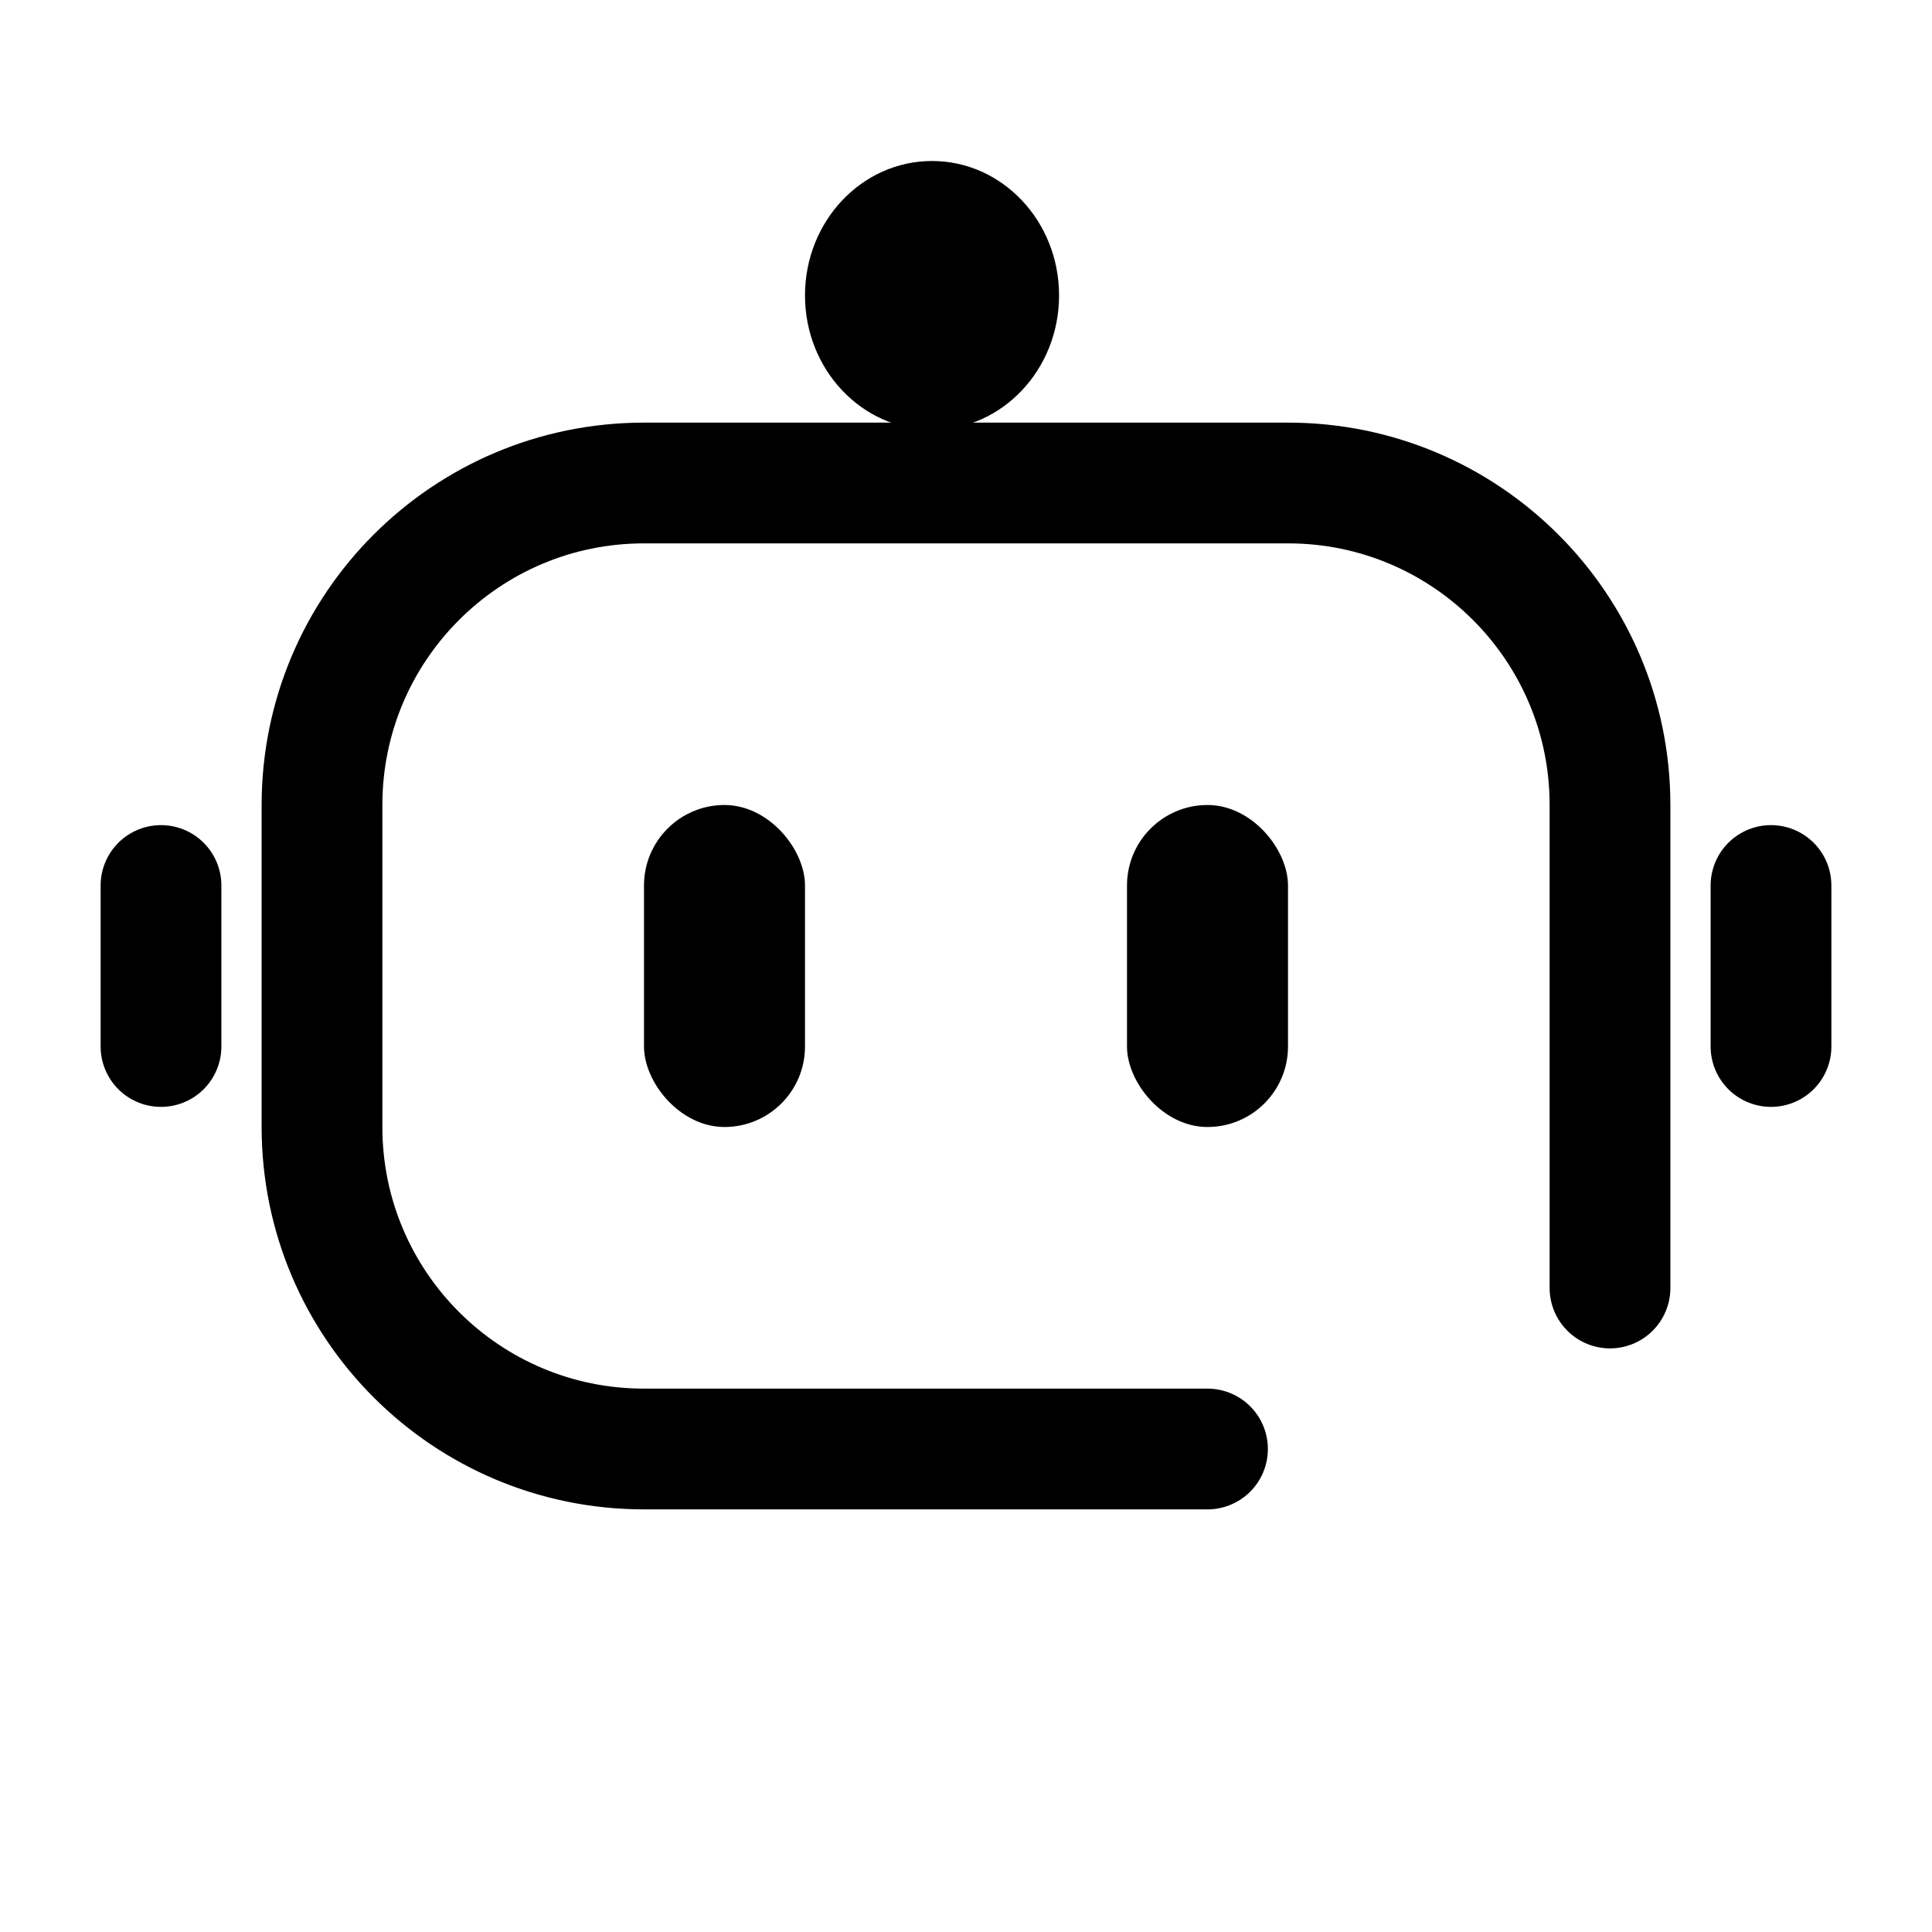
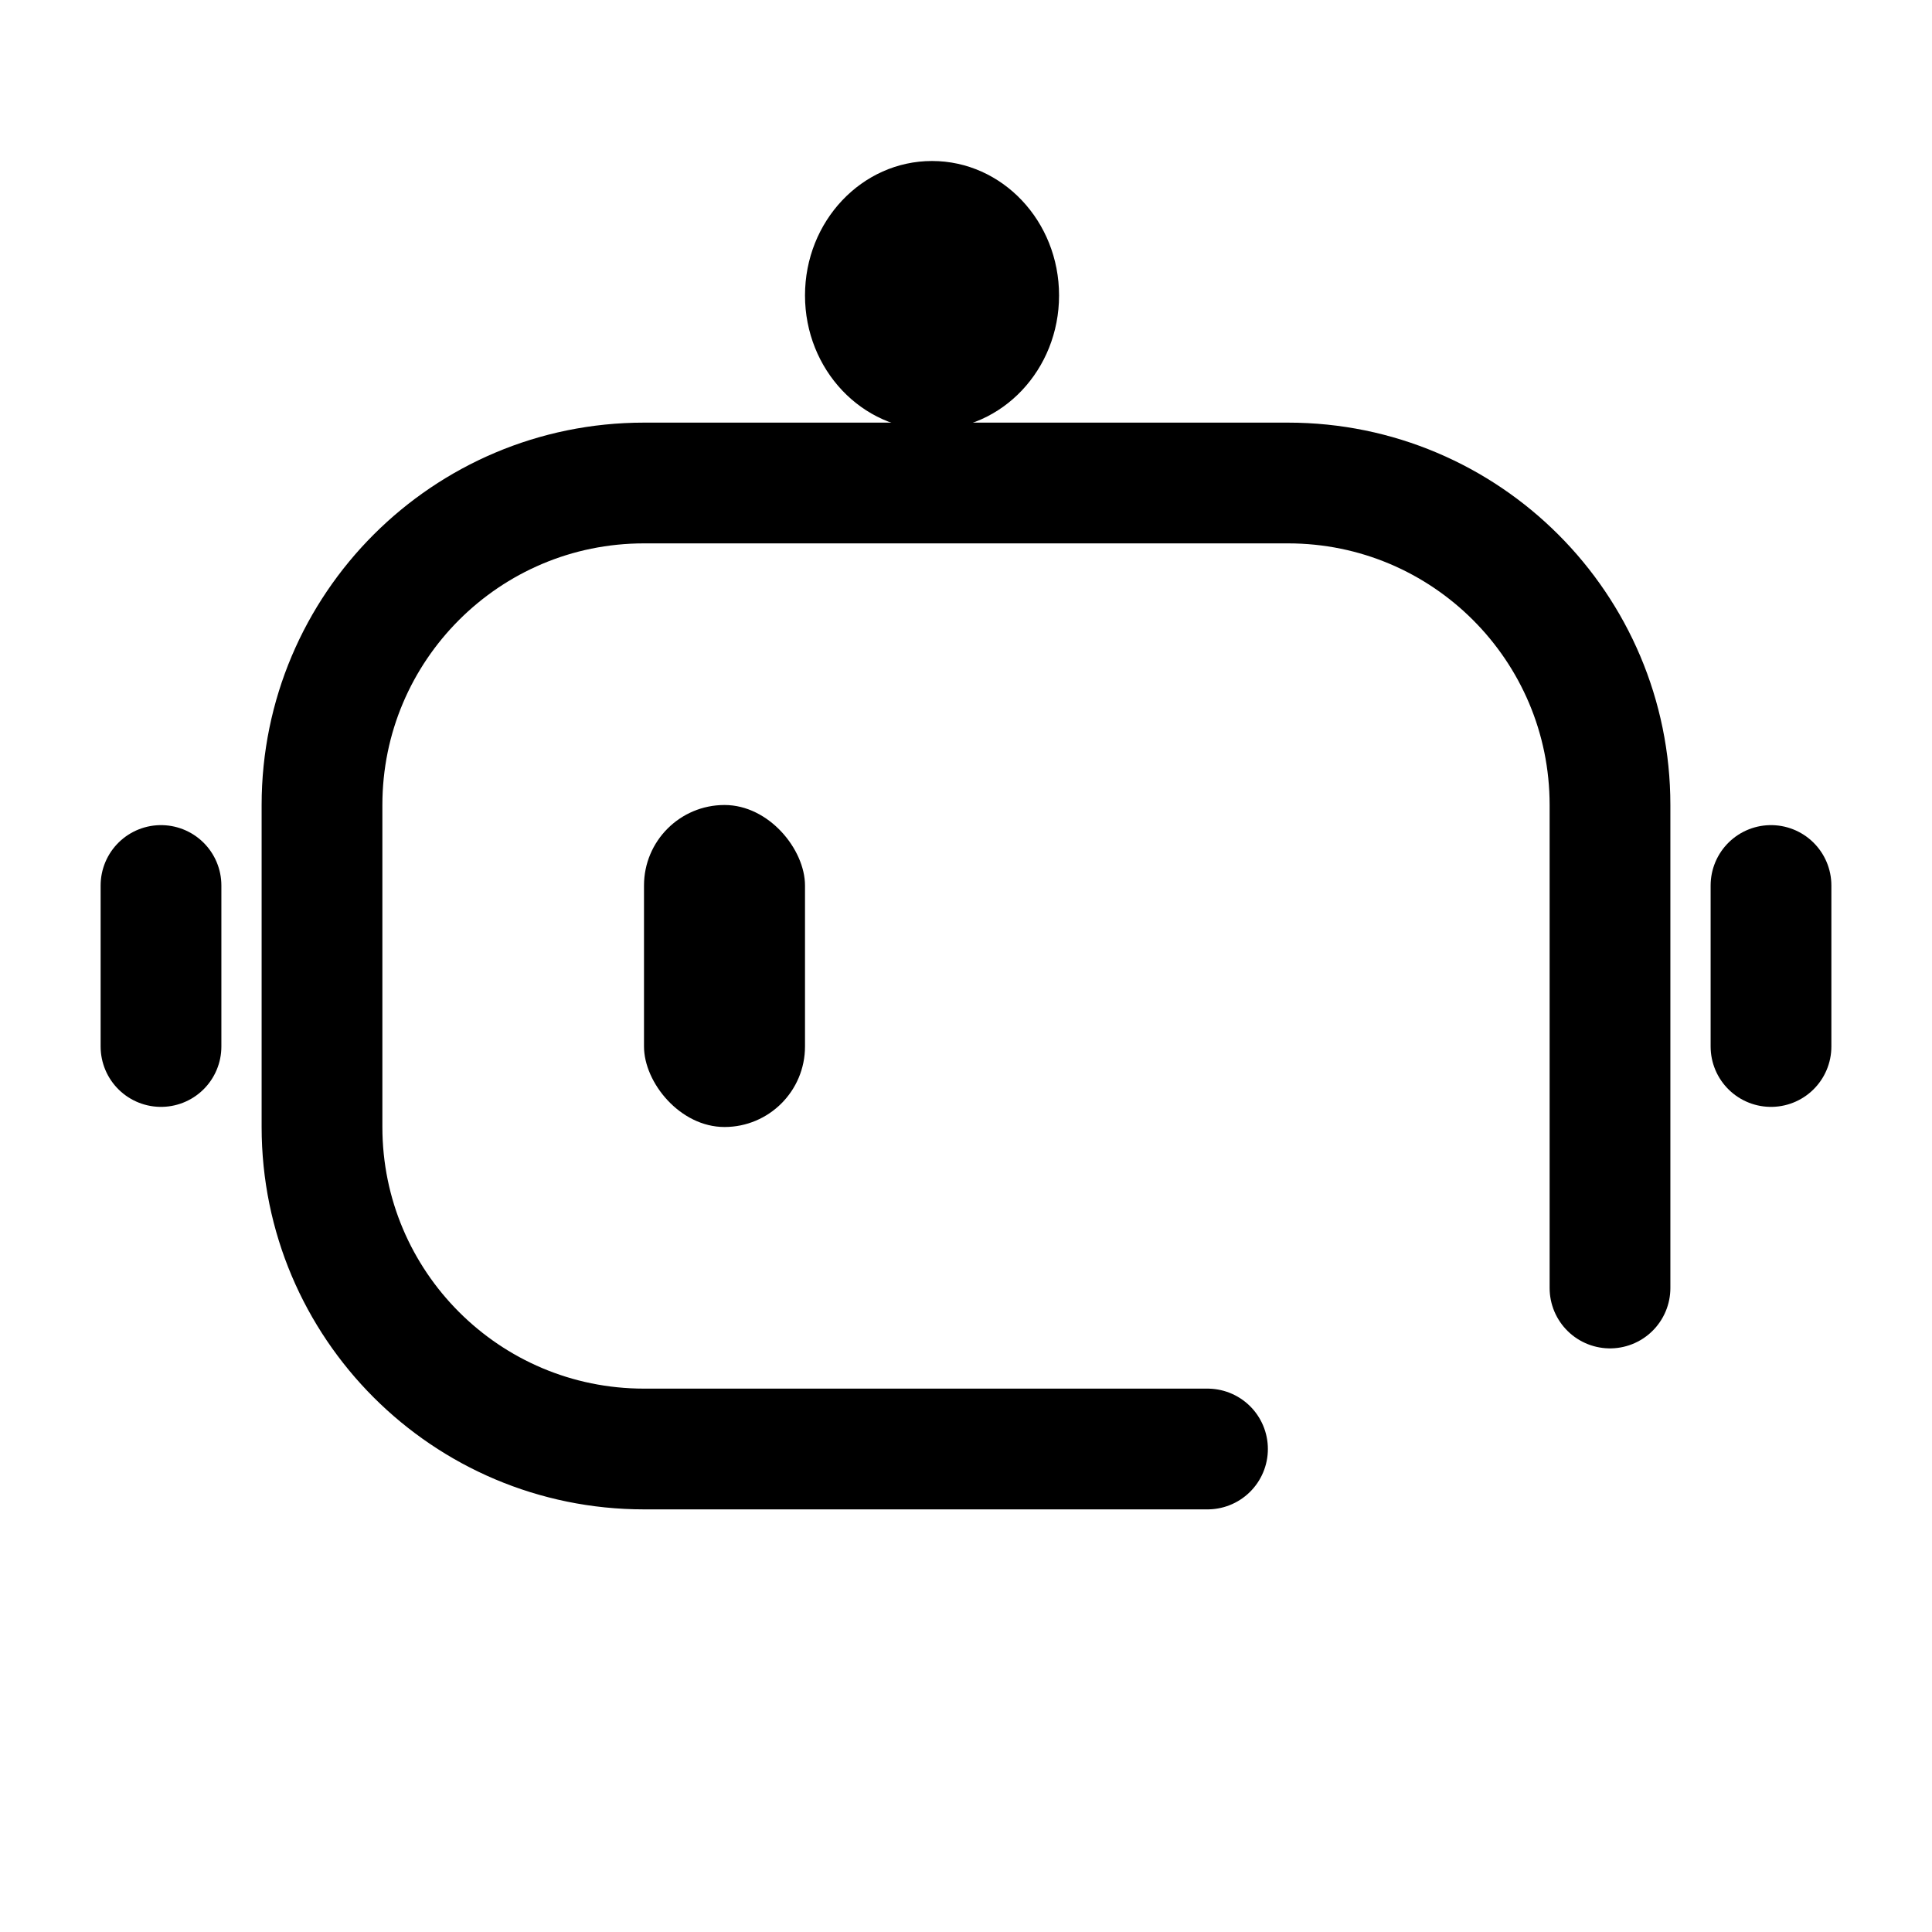
<svg xmlns="http://www.w3.org/2000/svg" width="24" height="24" viewBox="0 0 24 24" fill="none">
  <path d="M2 13L2 11" stroke="black" stroke-width="1.5" stroke-linecap="round" stroke-linejoin="round" />
  <path d="M22 13L22 11" stroke="black" stroke-width="1.5" stroke-linecap="round" stroke-linejoin="round" />
  <path d="M20 16V10C20 7.791 18.209 6 16 6H8C5.791 6 4 7.791 4 10V14C4 16.209 5.791 18 8 18H15" stroke="black" stroke-width="1.5" stroke-linecap="round" stroke-linejoin="round" />
  <path fill-rule="evenodd" clip-rule="evenodd" d="M11.578 5.339C12.45 5.339 13.156 4.592 13.156 3.67C13.156 2.747 12.45 2 11.578 2C10.707 2 10 2.747 10 3.67C10 4.592 10.707 5.339 11.578 5.339Z" fill="black" />
  <rect x="8" y="10" width="2" height="4" rx="1" fill="black" />
-   <rect x="14" y="10" width="2" height="4" rx="1" fill="black" />
</svg>